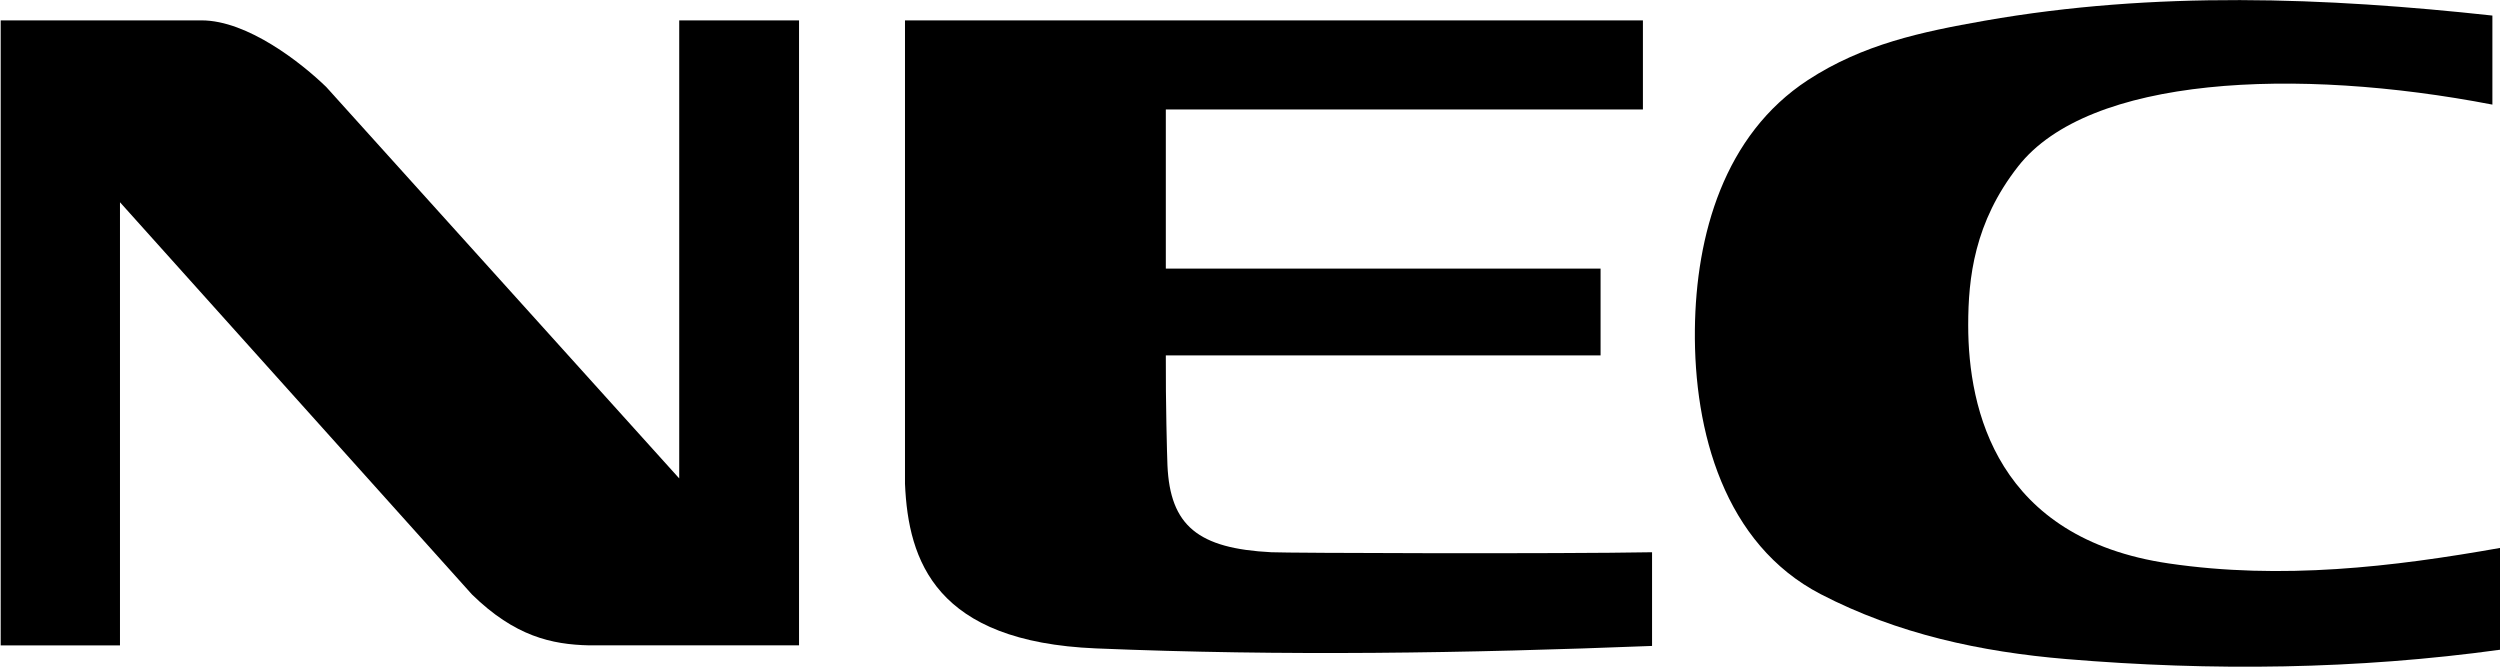
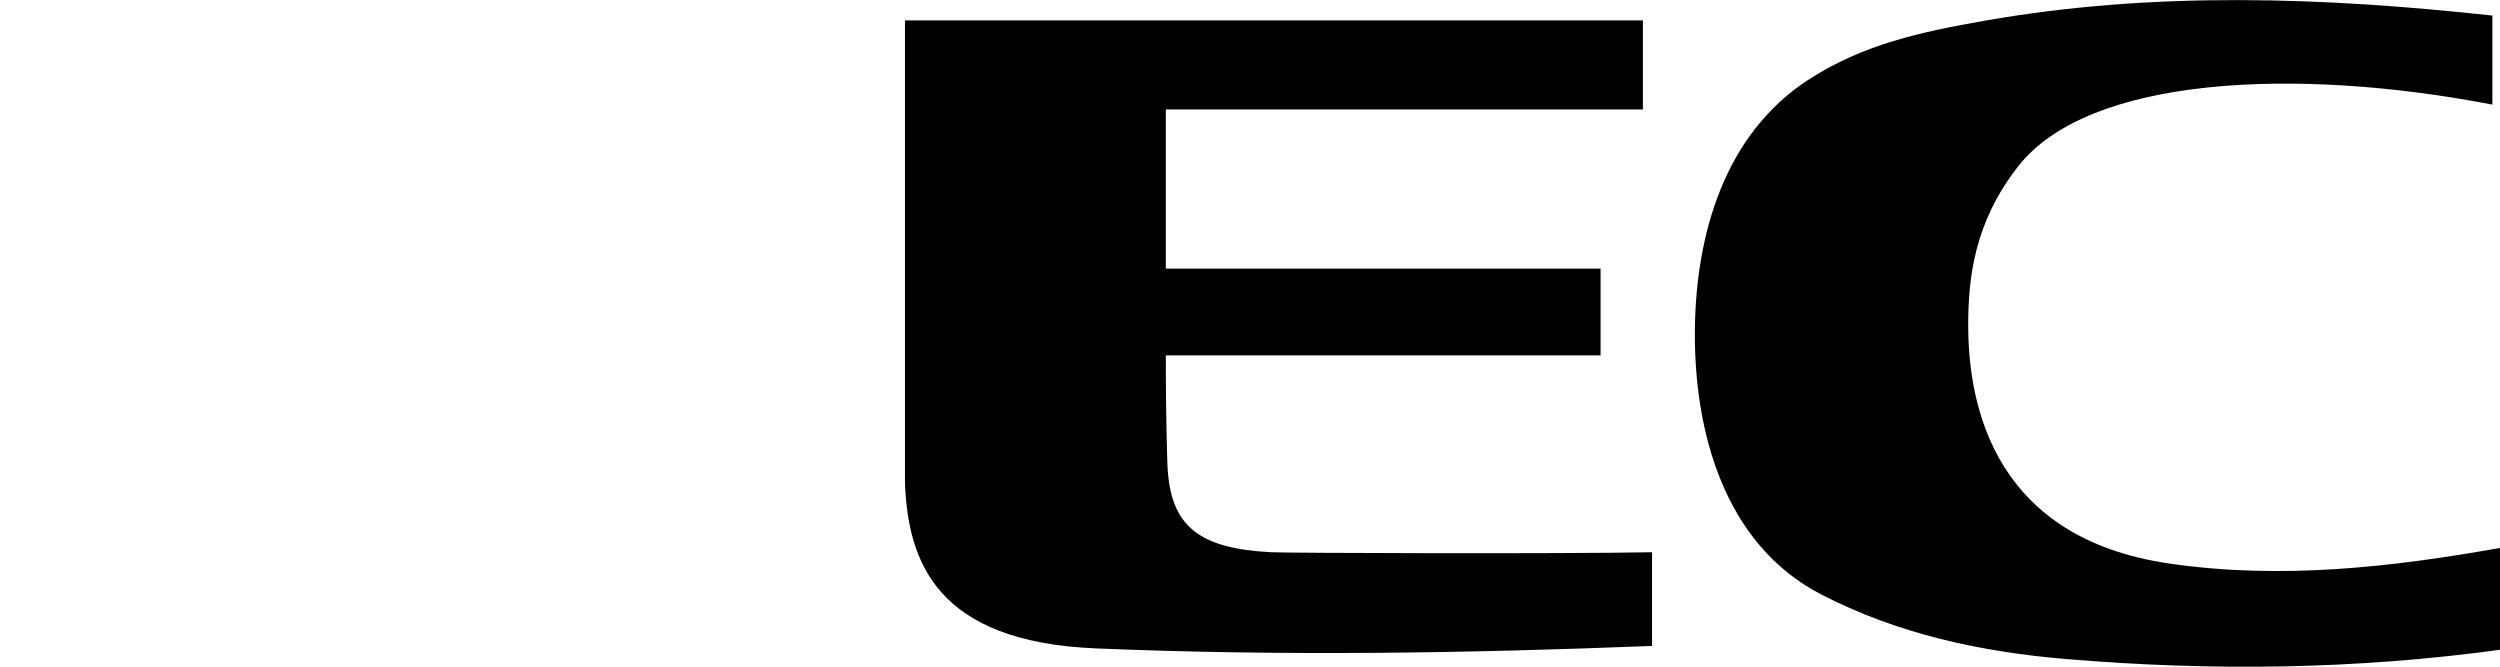
<svg xmlns="http://www.w3.org/2000/svg" xmlns:ns1="http://www.inkscape.org/namespaces/inkscape" xmlns:ns2="http://sodipodi.sourceforge.net/DTD/sodipodi-0.dtd" version="1.1" id="Layer_1" x="0px" y="0px" width="795" height="212" viewBox="0 0 795 212" enable-background="new 0 0 620.787 793.701" xml:space="preserve" ns1:version="0.48.4 r9939" ns2:docname="NEC_Logo Black.svg">
  <defs id="defs8" />
  <ns2:namedview pagecolor="#ffffff" bordercolor="#666666" borderopacity="1" objecttolerance="10" gridtolerance="10" guidetolerance="10" ns1:pageopacity="0" ns1:pageshadow="2" ns1:window-width="640" ns1:window-height="480" id="namedview6" showgrid="false" ns1:zoom="0.36226415" ns1:cx="397.5" ns1:cy="106" ns1:window-x="0" ns1:window-y="0" ns1:window-maximized="0" ns1:current-layer="Layer_1" />
-   <path style="fill:#000000" id="path547" d="m 515.764,29.091 h 6.178 c 1.417,0 3.082,1.318 3.835,2.05 l 10.852,12.034 V 29.091 h 3.684 v 19.217 h -6.455 c -1.146,-0.026 -2.282,-0.275 -3.602,-1.565 L 519.433,34.683 V 48.31 h -3.668 V 29.091 z" clip-path="url(#SVGID_92_)" transform="matrix(10.342,0,0,10.342,-5333.824,-294.379)" />
  <path style="fill:#000000" id="path549" d="m 592.637,48.44 c -4.419,0.609 -8.877,0.665 -13.363,0.289 -2.624,-0.22 -5.185,-0.77 -7.546,-1.995 -2.963,-1.539 -3.904,-5 -3.869,-8.143 0.032,-2.899 0.897,-5.979 3.474,-7.664 1.693,-1.105 3.499,-1.484 5.432,-1.825 5.246,-0.923 10.49,-0.717 15.616,-0.159 v 2.738 c -6.041,-1.166 -12.411,-0.876 -14.581,1.897 -1.351,1.721 -1.537,3.439 -1.537,4.885 0,2.608 0.886,6.553 6.172,7.327 3.462,0.508 6.87,0.111 10.203,-0.481 v 3.131 z" clip-path="url(#SVGID_92_)" transform="matrix(10.342,0,0,10.342,-5333.824,-294.379)" />
  <path style="fill:#000000" id="path551" d="m 554.835,45.445 c 0.524,0.026 8.852,0.053 11.707,0 v 2.881 c -5.758,0.225 -11.291,0.316 -17.095,0.076 -4.928,-0.204 -5.777,-2.684 -5.876,-5.064 V 29.091 h 22.69 v 2.739 h -14.67 v 4.893 h 13.368 v 2.669 h -13.368 c -0.007,1.446 0.038,3.081 0.05,3.376 0.081,1.867 0.945,2.562 3.194,2.677" clip-path="url(#SVGID_92_)" transform="matrix(10.342,0,0,10.342,-5333.824,-294.379)" />
</svg>